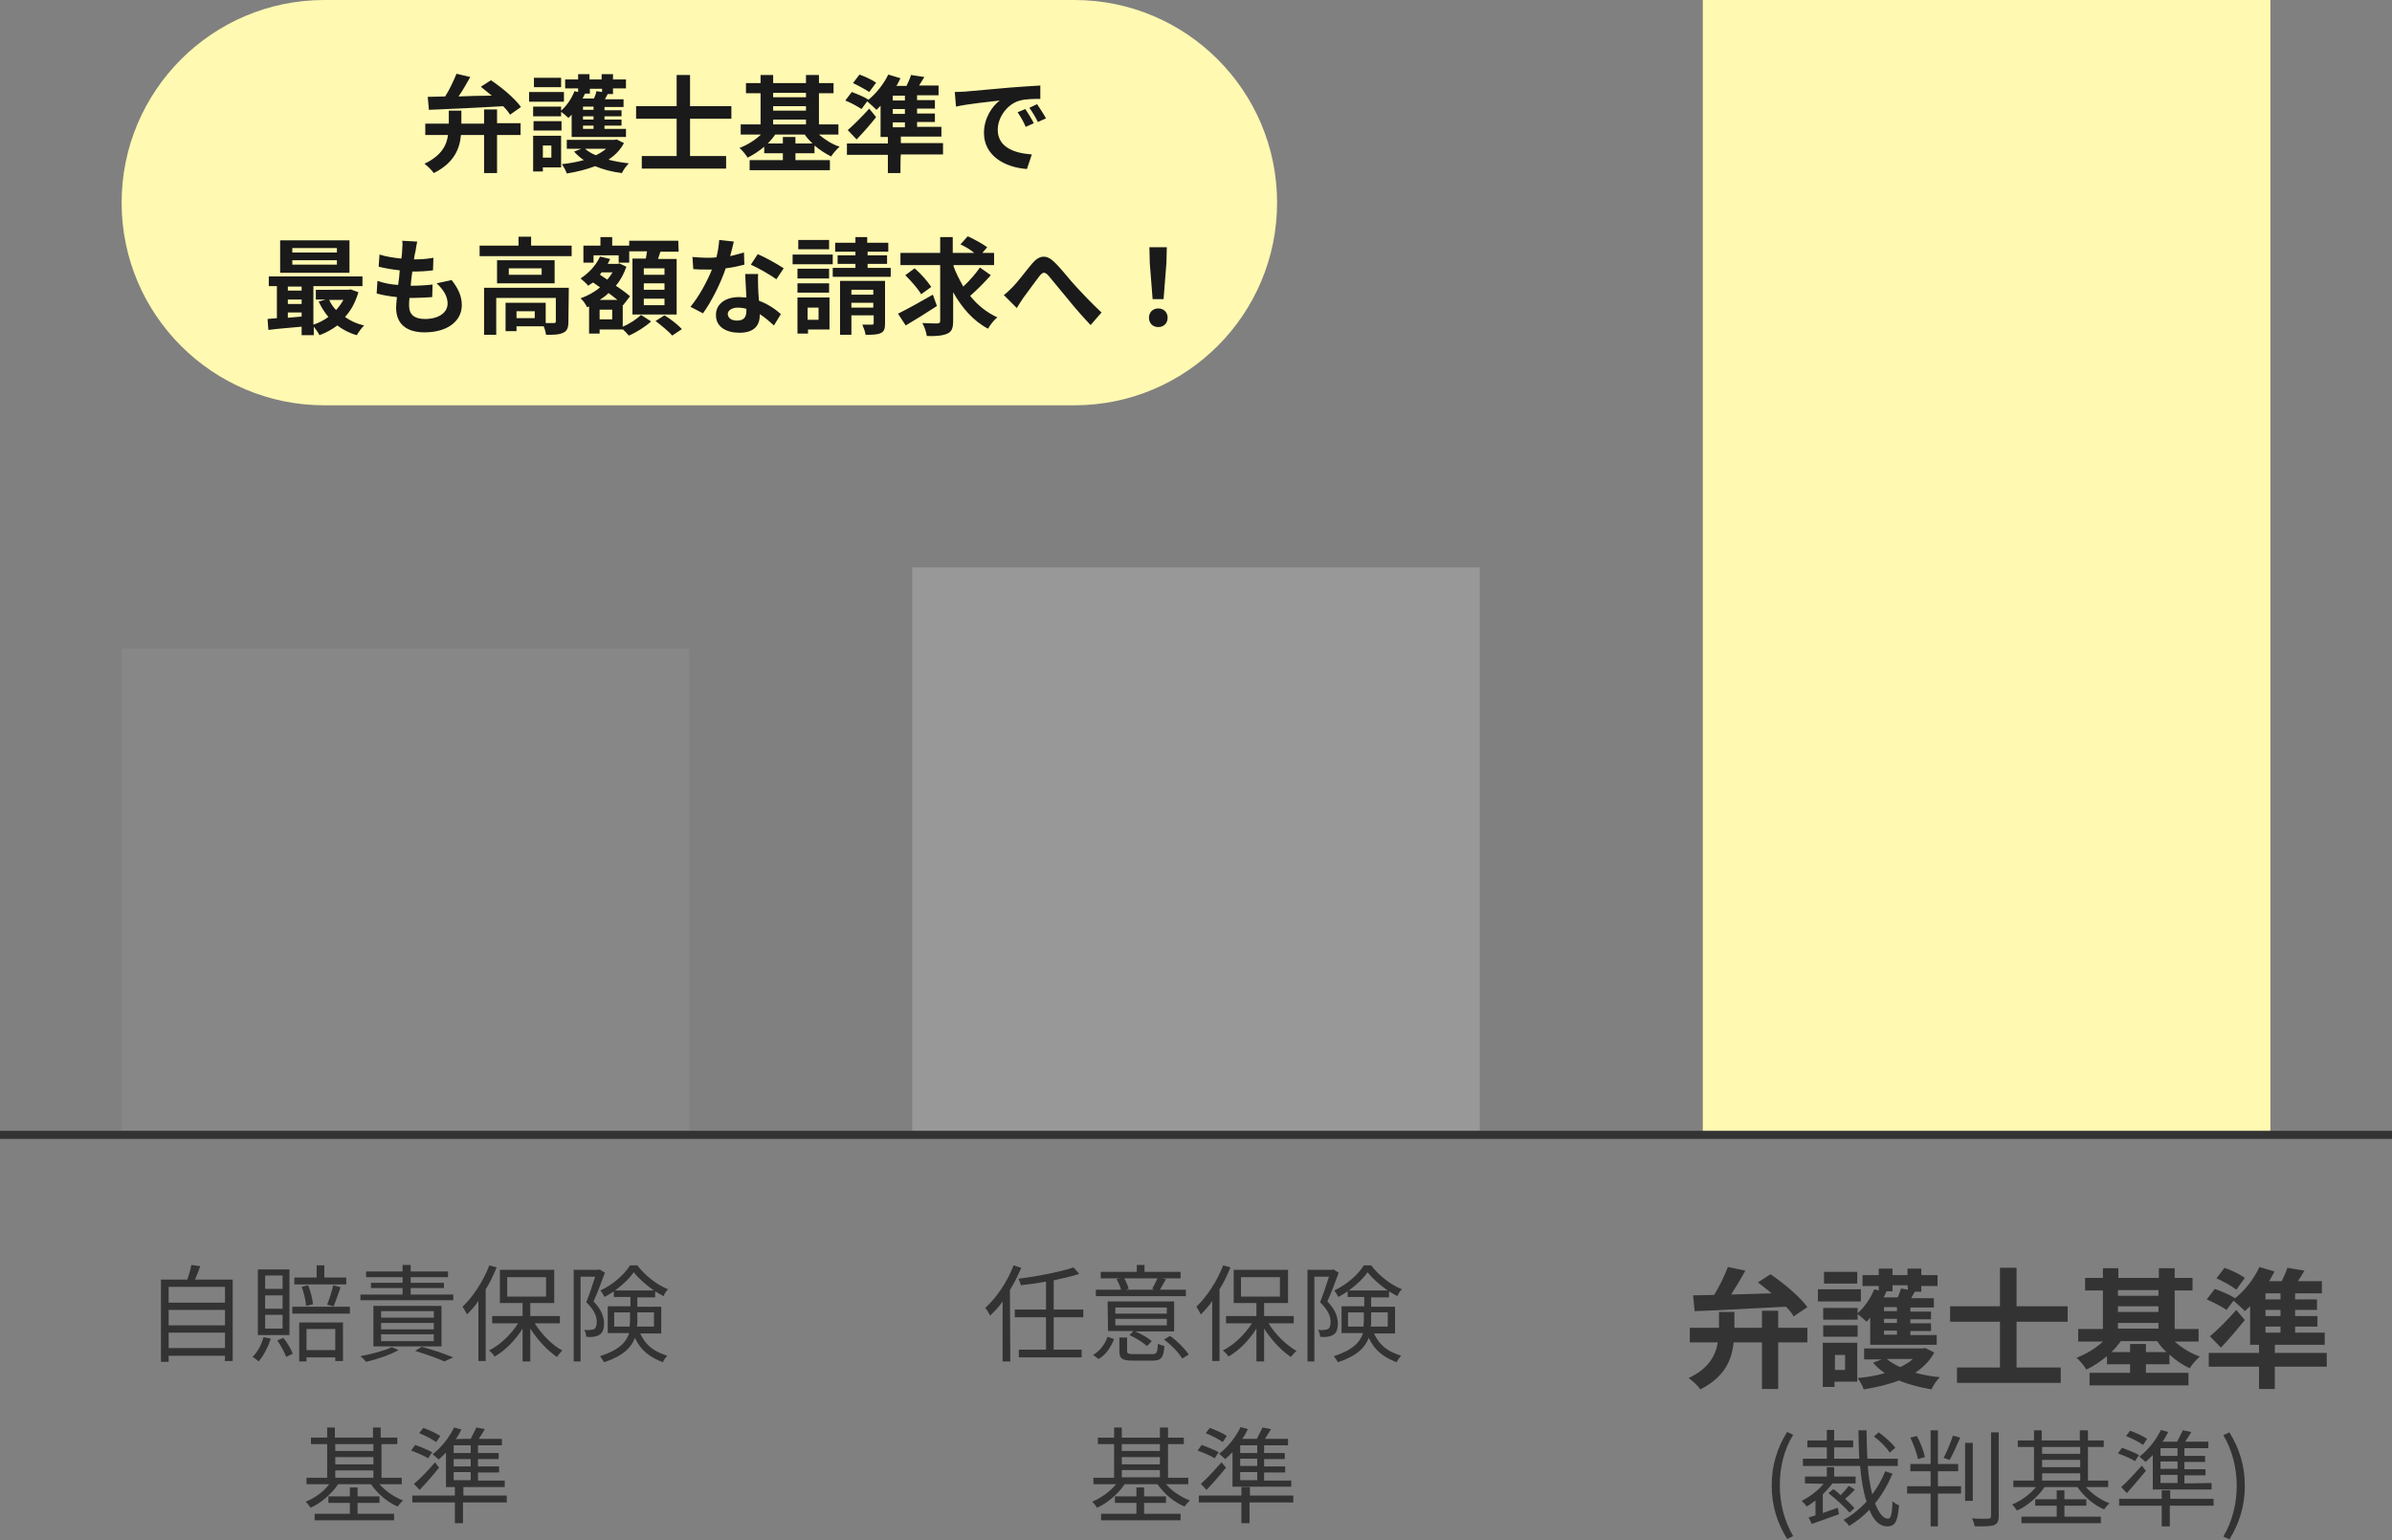
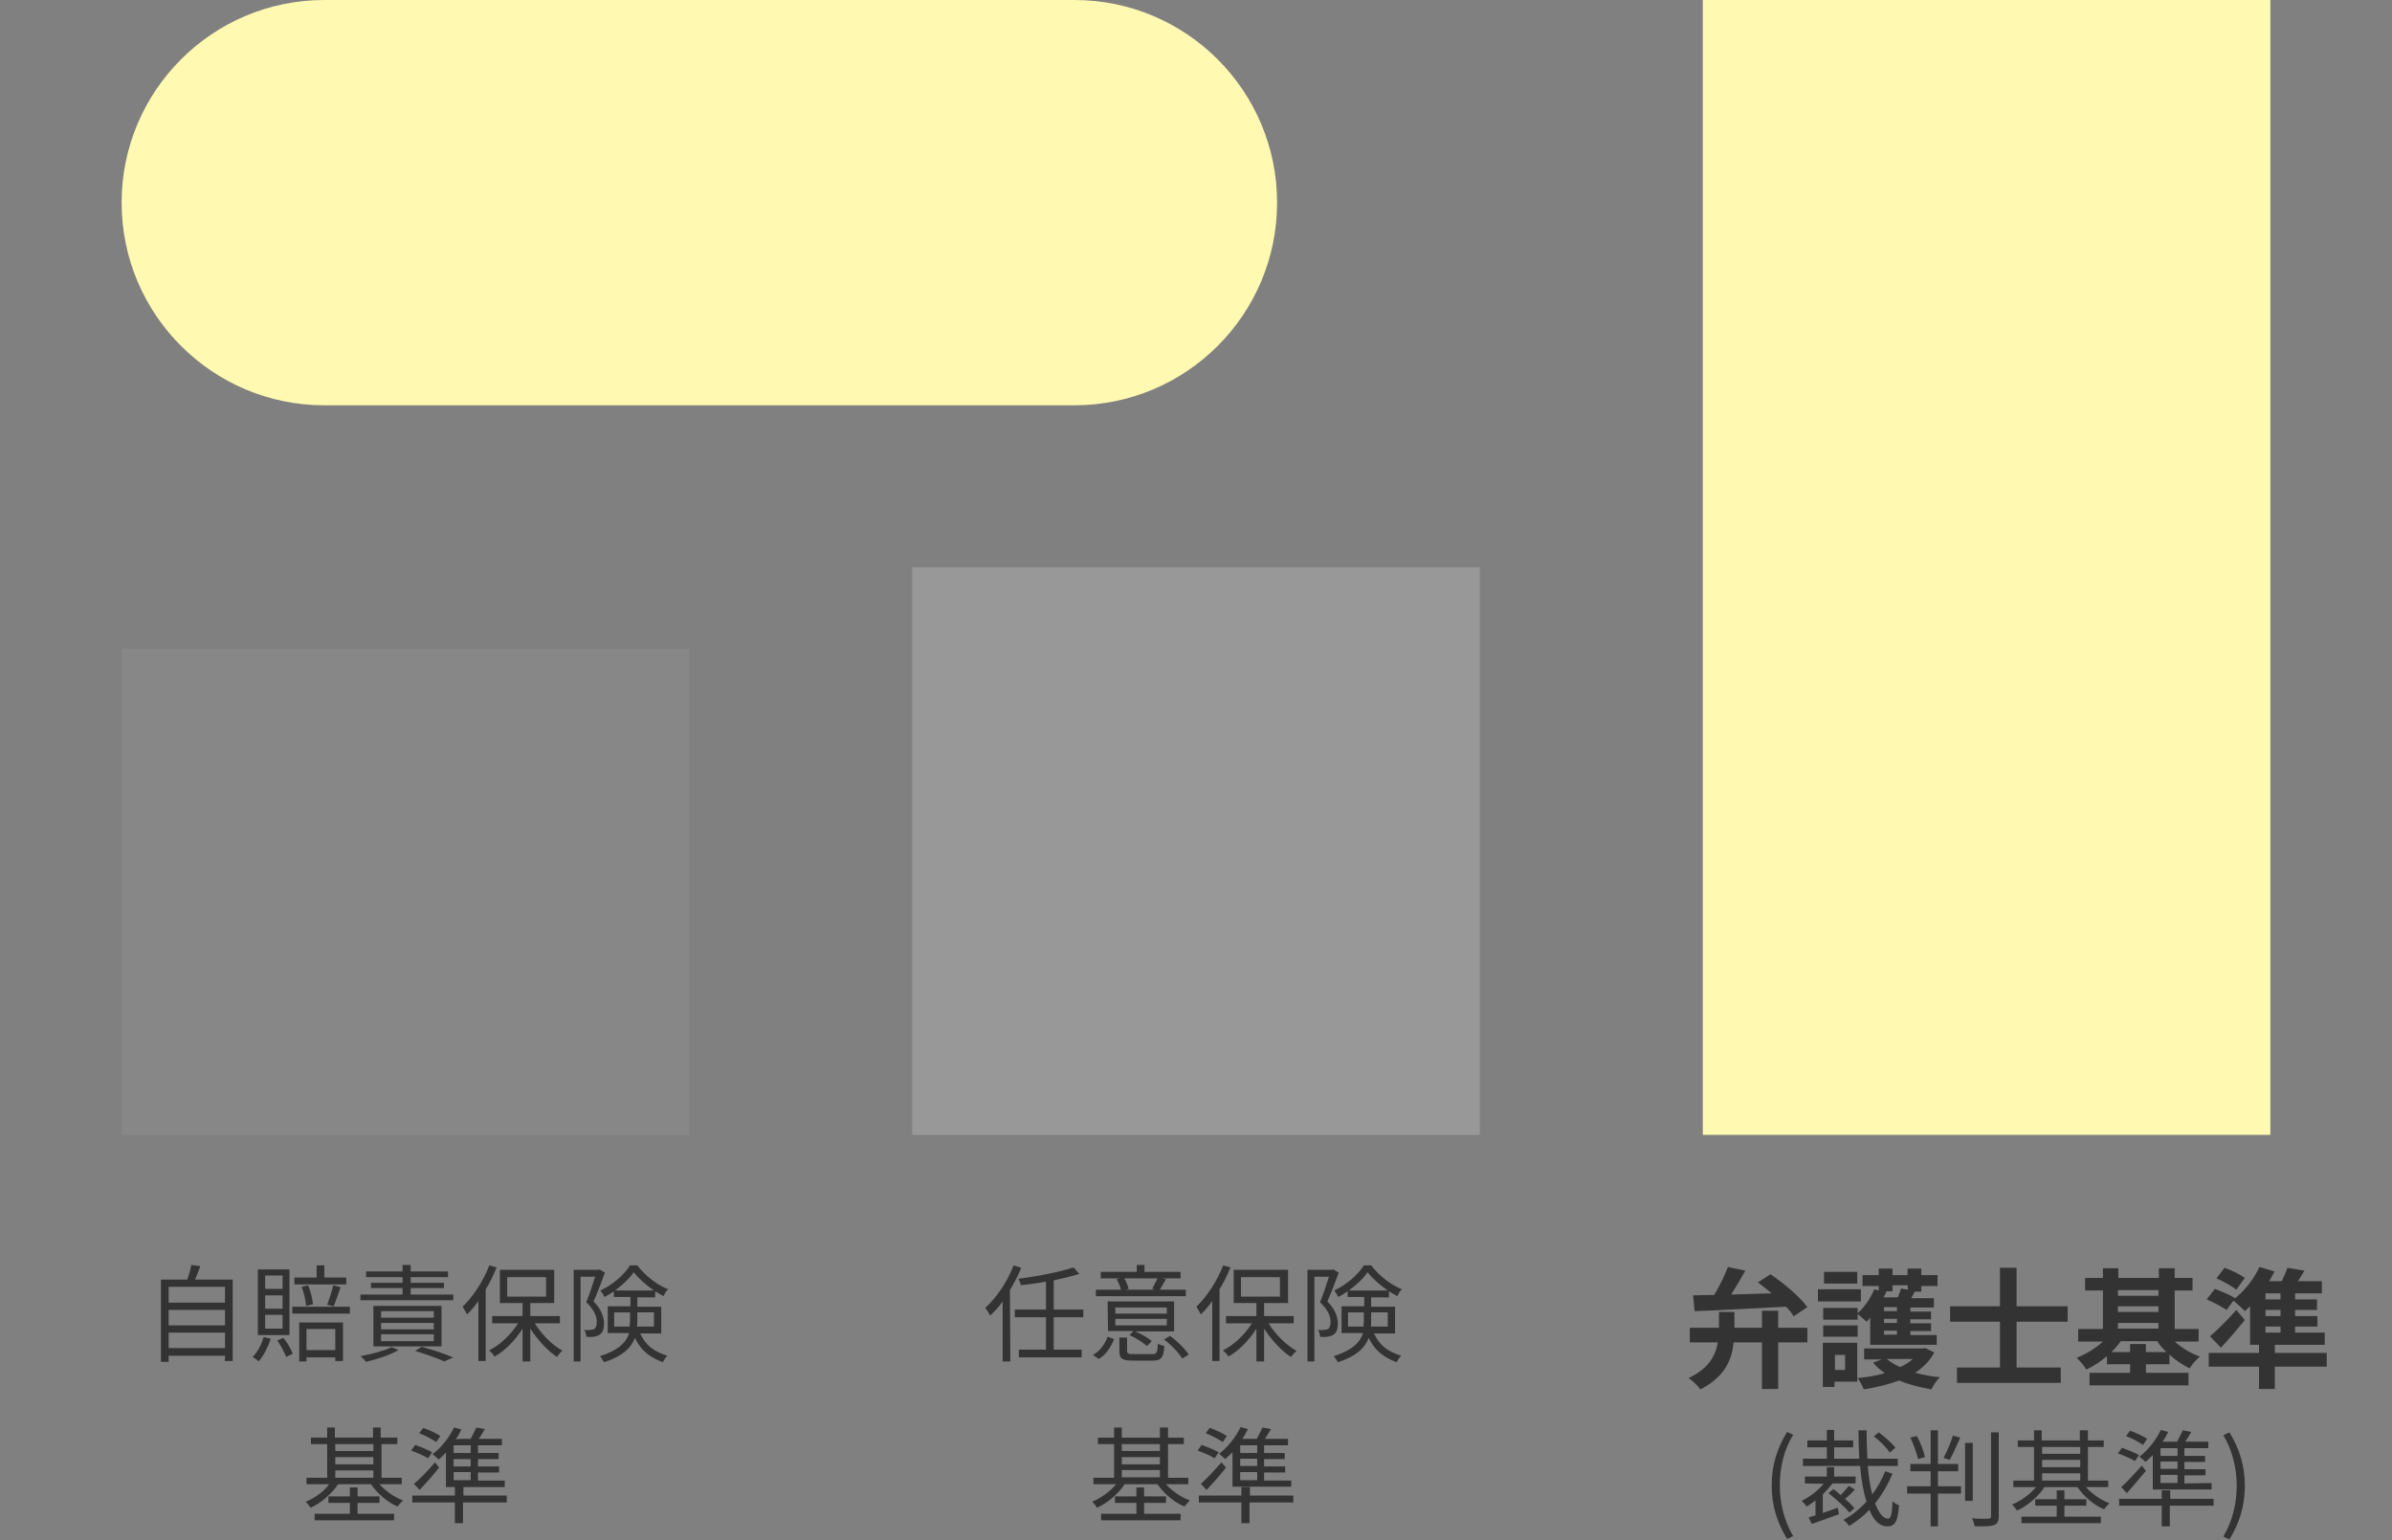
<svg xmlns="http://www.w3.org/2000/svg" version="1.1" id="レイヤー_1" x="0px" y="0px" viewBox="0 0 590 380" style="enable-background:new 0 0 590 380;" xml:space="preserve">
  <rect x="0" y="0" width="590" height="380" fill="#808080" stroke="none" />
  <style type="text/css">
	.st0{fill-rule:evenodd;clip-rule:evenodd;fill:#333333;}
	.st1{opacity:0.2;fill-rule:evenodd;clip-rule:evenodd;fill:#A8A8A8;enable-background:new    ;}
	.st2{opacity:0.6;fill-rule:evenodd;clip-rule:evenodd;fill:#A8A8A8;enable-background:new    ;}
	.st3{fill-rule:evenodd;clip-rule:evenodd;fill:#FFF9B1;}
	.st4{fill-rule:evenodd;clip-rule:evenodd;fill:#1A1A1A;}
</style>
  <path class="st0" d="M553.7,325.7c-1.9,2.3-3.8,4.6-5.9,6.8l-2.7-2.8c1.8-1.5,4.3-4,6.5-6.5L553.7,325.7L553.7,325.7z M573.9,333.8  v3.4h-12.8v5.5h-3.9v-5.5h-12.4v-3.4h12.4v-2H555v-9.5c-0.4,0.4-0.9,0.8-1.3,1.2c-0.6-0.7-2-1.9-2.8-2.6l-1.7,2.3  c-1.1-0.8-3.3-1.9-4.9-2.6l2-2.6c1.6,0.6,3.8,1.5,5,2.3l-0.1,0.1c2.5-2,4.8-4.9,6.1-7.8l3.7,1.1c-0.4,0.8-0.8,1.6-1.3,2.4h3.1  c0.5-1.1,1.1-2.3,1.4-3.3l4.2,0.7c-0.5,0.9-1.1,1.8-1.6,2.6h5.9v3h-6.6v1.5h5.4v2.6h-5.4v1.5h5.5v2.6h-5.5v1.5h7.3v3h-12.3v2  L573.9,333.8L573.9,333.8z M562.5,319.1h-3.7v1.5h3.7V319.1z M562.5,323.2h-3.7v1.5h3.7V323.2z M562.5,328.8v-1.5h-3.7v1.5H562.5z   M546.7,315.4l2-2.6c1.7,0.6,3.8,1.6,5,2.5l-2.1,2.9C550.5,317.3,548.3,316.1,546.7,315.4L546.7,315.4z M542.6,334.7  c-0.8,0.7-2,2-2.5,2.9c-1.7-0.8-3.5-2-5-3.4v2.4h-5.8v2.1h10.5v3.1h-24.4v-3.1h10v-2.1h-5.7v-2c-1.6,1.3-3.3,2.5-5.1,3.3  c-0.5-0.9-1.6-2.2-2.4-2.9c2.3-0.9,4.7-2.3,6.5-4h-6.1v-3.1h6.1v-9.5h-4.4v-3.1h4.4v-2.4h3.8v2.4h10v-2.4h3.9v2.4h4.4v3.1h-4.4v9.5  h5.9v3.1h-5.9C538.1,332.5,540.3,333.9,542.6,334.7L542.6,334.7z M532.4,318.3h-10v1.4h10V318.3z M532.4,322.3h-10v1.4h10V322.3z   M532.4,326.4h-10v1.4h10V326.4z M532.1,330.9h-9c-0.6,0.9-1.4,1.8-2.3,2.7h4.6v-2h3.9v2h5.1C533.5,332.8,532.7,331.9,532.1,330.9  L532.1,330.9z M497.4,337.4h10.9v3.8h-25.6v-3.8h10.6v-11.3H481v-3.8h12.3v-9.5h4.1v9.5h12.6v3.8h-12.6V337.4z M483.5,354.7  c-0.8,1.8-1.8,4.1-2.6,5.5l-1.5-0.5c0.8-1.5,1.8-3.9,2.3-5.5L483.5,354.7z M468.4,340.6c-2.6,1-5.6,1.7-8.7,2.2  c-0.3-0.9-1-2.1-1.5-2.8c2.3-0.2,4.6-0.6,6.7-1.2c-1.1-0.8-2.1-1.6-2.9-2.6l2.2-0.8h-4.4v-2.7h14.5l0.6-0.1l2.2,1.1  c-1.1,2.1-2.8,3.7-4.7,5c1.9,0.5,3.9,0.9,6.1,1.1c-0.8,0.7-1.7,2.1-2.1,3C473.5,342.3,470.8,341.6,468.4,340.6L468.4,340.6z   M465.4,335.3c0.9,0.8,2,1.4,3.3,2c1.2-0.6,2.3-1.2,3.1-2H465.4z M473.9,318.7h-1.6c-0.3,0.5-0.6,1.1-0.9,1.6h5.6v2.3h-5.8v1h5.1  v1.9h-5.1v1h5.1v1.9h-5.1v1h6.5v2.4h-16.4v-6.7c-0.3,0.4-0.6,0.7-0.9,1c-0.5-0.5-1.5-1.3-2.2-1.9v1.4h-8.5v-2.9h8.5v1.3  c1.7-1.5,3.2-3.7,4.1-5.9l1.1,0.3v-1.1h-4v-2.7h4v-1.6h3.4v1.6h3.7v-1.6h3.4v1.6h4v2.7h-4L473.9,318.7L473.9,318.7z M464.7,329.3  h3.2v-1h-3.2V329.3z M464.7,326.4h3.2v-1h-3.2V326.4z M464.7,323.5h3.2v-1h-3.2V323.5z M470.5,317.1h-3.7v1.5h-1.6l0.1,0  c-0.2,0.5-0.4,1-0.7,1.5h3.5c0.3-0.7,0.6-1.5,0.8-2.2l1.7,0.3L470.5,317.1L470.5,317.1z M448.4,318.1H459v3h-10.6V318.1z   M449.9,313.8h8.2v2.9h-8.2V313.8z M440.5,322.4c-8.1,0.4-16.6,0.9-22.5,1.1l-0.4-3.9c1.5,0,3.3-0.1,5.2-0.1  c1.3-2.1,2.6-4.8,3.4-6.9l4.3,0.9c-1.1,2-2.3,4-3.5,5.9c3.1-0.1,6.6-0.2,10-0.3c-1.1-0.9-2.2-1.8-3.4-2.7l3.1-2  c3.3,2.2,7.3,5.6,9.1,8.1l-3.4,2.3C442.1,324.1,441.4,323.3,440.5,322.4L440.5,322.4z M416.9,327.6h7.1v-3.9h3.8v3.9h6.8v-4.2h4v4.2  h7.2v3.6h-7.2v11.5h-4v-11.5h-7c-0.4,4.2-2.1,8.5-8.2,11.6c-0.6-0.9-2-2.2-2.9-2.8c5.1-2.4,6.7-5.7,7.2-8.8h-6.9V327.6z M442.3,354  c-2.3,3.7-3.3,8.1-3.3,12.5c0,4.4,1.1,8.8,3.3,12.5l-1.5,0.7c-2.4-3.9-3.8-8.1-3.8-13.2c0-5.1,1.4-9.3,3.8-13.2L442.3,354L442.3,354  z M445.2,366v-1.7h5.4V362h1.8v2.3h5.3v1.7H452c-0.7,0.9-1.5,1.8-2.4,2.7v4.6c1.2-0.4,2.5-0.9,3.7-1.3l0.3,1.6  c-2.2,0.8-4.4,1.6-6.7,2.4l-0.8-1.6c0.5-0.2,1.1-0.3,1.7-0.5v-3.7c-0.7,0.5-1.4,1.1-2.2,1.5c-0.2-0.4-0.9-1.1-1.2-1.4  c2-1,4-2.5,5.4-4.2L445.2,366L445.2,366z M456.2,373.2c-1.1-1.3-3.4-3.4-5.2-4.8l1.2-1c0.6,0.4,1.2,0.9,1.8,1.5  c0.7-0.7,1.5-1.6,2-2.3l1.5,0.9c-0.7,0.8-1.5,1.6-2.4,2.3c0.9,0.8,1.7,1.6,2.3,2.3L456.2,373.2z M458.2,329.8h-8.5v-2.8h8.5V329.8z   M449.6,342.2v-10.9h8.5v9.6h-5.6v1.3H449.6z M455.1,338v-3.7h-2.5v3.7H455.1z M463.4,353.4c1.5,1.1,3.3,2.7,4.1,3.8l-1.4,1.2  c-0.7-1.2-2.4-2.9-3.9-4L463.4,353.4z M458.8,361.7h-14.1v-1.8h5.9v-2.8h-4.8v-1.7h4.8v-2.6h1.8v2.6h4.7v1.7h-4.7v2.8h6.2  c-0.1-2.2-0.2-4.6-0.2-7h2c0,2.5,0.1,4.8,0.2,7h7.5v1.8h-7.4c0.2,2.7,0.6,5,1.1,7c1.3-1.7,2.4-3.7,3.2-5.7l1.8,0.6  c-1.1,2.6-2.5,5.1-4.3,7.3c0.9,2.4,2,3.8,3.2,3.8c0.7,0,1-1.2,1.1-4.3c0.4,0.4,1.1,0.8,1.6,1c-0.3,4-1,5.2-2.9,5.2  c-1.9,0-3.4-1.5-4.4-4.1c-1.5,1.6-3.2,2.9-5,4c-0.3-0.5-0.9-1.1-1.4-1.5c2.1-1.1,4-2.7,5.7-4.5C459.6,368.1,459.1,365.1,458.8,361.7  L458.8,361.7z M472.8,354.3c0.9,1.6,1.7,3.8,2,5.2l-1.7,0.5c-0.3-1.4-1.1-3.6-1.9-5.3L472.8,354.3z M476.2,363h-5v-1.8h5v-8.3h1.8  v8.3h5v1.8h-5v3.7h5.7v1.8h-5.7v8.1h-1.8v-8.1h-5.8v-1.8h5.8V363z M486.6,370.3h-1.9V356h1.9V370.3z M490.4,374.7  c0.5,0,0.7-0.2,0.7-0.6v-20.7h1.9v20.7c0,1.3-0.4,1.9-1.2,2.2c-0.9,0.3-2.3,0.3-4.7,0.3c-0.1-0.5-0.4-1.4-0.7-2  C488.3,374.8,489.9,374.7,490.4,374.7z M496.6,366.9v-1.6h5.1V357h-4v-1.6h4v-2.5h1.9v2.5h9.4v-2.5h2v2.5h3.9v1.6h-3.9v8.3h5v1.6  h-5.5c1.5,1.7,3.7,3.2,5.8,4c-0.4,0.4-1,1-1.3,1.5c-2.5-1-5-3.2-6.6-5.5h-8.1c-1.6,2.4-4.3,4.7-6.8,5.8c-0.3-0.5-0.8-1.1-1.2-1.5  c2.2-0.9,4.4-2.5,5.9-4.3H496.6z M503.7,365.3h9.4v-1.8h-9.4L503.7,365.3L503.7,365.3z M503.7,362h9.4v-1.8h-9.4L503.7,362  L503.7,362z M503.7,358.7h9.4V357h-9.4L503.7,358.7L503.7,358.7z M507.3,371.5H502v-1.6h5.3v-2.2h1.9v2.2h5.4v1.6h-5.4v2.7h9v1.6  h-19.6v-1.6h8.7L507.3,371.5L507.3,371.5z M527.6,359l-1,1.5c-0.9-0.6-2.8-1.4-4.2-1.9l1-1.4C524.8,357.7,526.7,358.5,527.6,359z   M524.6,368.4l-1.4-1.5c1.4-1.2,3.4-3.4,5.1-5.3l1,1.3C527.8,364.7,526.2,366.6,524.6,368.4z M524.4,354.3l1-1.3  c1.4,0.5,3.2,1.3,4.2,2l-1,1.5C527.6,355.8,525.9,354.9,524.4,354.3L524.4,354.3z M545.5,365.9v1.6h-14.5V359  c-0.6,0.6-1.2,1.2-1.8,1.7c-0.5-0.5-1-0.9-1.5-1.3c2.1-1.6,4.1-4.1,5.3-6.6l1.8,0.5c-0.4,0.8-0.8,1.6-1.4,2.4h3.6  c0.5-0.9,1-2,1.4-2.8l2.1,0.4c-0.5,0.8-1,1.7-1.5,2.4h5.7v1.6h-5.9v1.9h5.1v1.5h-5.1v1.8h5.2v1.5h-5.2v2L545.5,365.9L545.5,365.9z   M537.1,357.3h-4.2v1.9h4.2V357.3z M537.1,360.6h-4.2v1.8h4.2V360.6z M537.1,363.9h-4.2v2h4.2V363.9z M533.3,367.7h2v2.1H546v1.7  h-10.8v5.1h-2v-5.1h-10.5v-1.7h10.5V367.7z M549.9,353.4c2.4,3.9,3.8,8.1,3.8,13.2c0,5.1-1.4,9.3-3.8,13.2l-1.5-0.7  c2.2-3.7,3.3-8.1,3.3-12.5c0-4.4-1.1-8.8-3.3-12.5L549.9,353.4L549.9,353.4z M344.7,319.8c-0.7-0.4-1.5-0.8-2.1-1.2v1.5h-4.4v2.3  h5.9v6.6h-5.2c1.5,3.2,3.6,4.5,6.7,5.5c-0.4,0.4-0.9,1.1-1.1,1.6c-3.1-1.2-5.3-2.7-6.9-6c-0.9,2.4-3,4.5-7.6,6  c-0.2-0.4-0.7-1.1-1-1.5c4.7-1.5,6.5-3.5,7.2-5.7h-5.3v-6.6h5.6V320h-4.1v-1.4c-0.7,0.5-1.5,1-2.3,1.4c-0.3-0.6-0.6-1.1-1-1.6  c3-1.4,5.9-3.9,7.3-6.2h1.8c1.9,2.5,4.8,4.8,7.6,5.9C345.3,318.5,344.9,319.2,344.7,319.8L344.7,319.8z M342.3,327.3v-3.5h-4.1v2.3  c0,0.4,0,0.8-0.1,1.2L342.3,327.3L342.3,327.3z M332.5,323.8v3.5h3.8c0-0.4,0.1-0.9,0.1-1.3v-2.2L332.5,323.8L332.5,323.8z   M337.3,313.9c-1,1.5-2.7,3.1-4.6,4.5h9.6C340.4,317.1,338.5,315.4,337.3,313.9z M330,326.4c0,1.4-0.3,2.4-1.1,2.9  c-0.4,0.3-0.9,0.4-1.4,0.5c-0.6,0.1-1.3,0.1-1.9,0c0-0.5-0.2-1.2-0.5-1.7c0.6,0.1,1.2,0.1,1.6,0c0.3,0,0.7-0.1,0.9-0.2  c0.4-0.3,0.6-1,0.6-1.7c0-1.4-0.6-3-2.6-4.9c0.8-2,1.6-4.4,2.2-6.3h-3.6v20.9h-1.7v-22.6h6.1l0.3-0.1l1.3,0.8  c-0.8,2.2-1.8,4.9-2.8,7.1C329.4,323.1,329.9,324.9,330,326.4L330,326.4z M319.8,333.3c-0.4,0.3-1,1-1.4,1.5c-2.3-1.5-4.8-4.2-6.6-7  v8.1h-1.9v-8.1c-1.8,2.9-4.4,5.5-6.9,6.9c-0.3-0.5-0.9-1.2-1.4-1.5c2.7-1.3,5.4-3.9,7.2-6.7h-6.4v-1.8h7.5v-3.2h-5.6v-8.2h13.4v8.2  h-5.9v3.2h7.3v1.8h-6.2C314.6,329.3,317.3,331.9,319.8,333.3z M315.7,319.9v-4.8h-9.6v4.8H315.7z M300.8,335.8h-1.8V321  c-0.8,1.2-1.8,2.3-2.8,3.3c-0.2-0.4-0.8-1.4-1.1-1.9c2.6-2.5,5.1-6.3,6.6-10.2l1.8,0.5c-0.8,1.9-1.6,3.7-2.7,5.4L300.8,335.8  L300.8,335.8z M285.5,366.2h-8.1c-1.6,2.4-4.3,4.7-6.8,5.8c-0.3-0.5-0.8-1.1-1.2-1.5c2.2-0.9,4.4-2.5,5.9-4.3h-5.6v-1.6h5.1v-8.3h-4  v-1.6h4v-2.5h1.9v2.5h9.4v-2.5h2v2.5h3.9v1.6h-3.9v8.3h5v1.6h-5.5c1.5,1.7,3.7,3.2,5.9,4c-0.4,0.4-1,1-1.3,1.5  C289.6,370.7,287.1,368.5,285.5,366.2L285.5,366.2z M286.1,356.3h-9.4v1.7h9.4V356.3z M286.1,359.5h-9.4v1.8h9.4V359.5z   M286.1,362.7h-9.4v1.8h9.4V362.7z M287.1,330.5l1.5-0.9c1.8,1.3,3.7,3.2,4.6,4.6l-1.6,1C290.8,333.8,288.9,331.8,287.1,330.5z   M270.3,318.2h6.2c-0.2-0.8-0.6-1.8-1.1-2.6l0.9-0.2h-4.8v-1.6h8.9v-1.7h1.9v1.7h8.9v1.6h-4.6l1,0.2c-0.5,0.9-1,1.7-1.5,2.6h6.4v1.6  h-22.2V318.2z M277.6,318.2h7.2l-0.6-0.2c0.4-0.7,0.9-1.8,1.3-2.6h-8.2c0.5,0.8,0.9,1.9,1.1,2.6L277.6,318.2z M269.6,334.3  c1.8-1,3-2.8,3.6-4.5l1.6,0.6c-0.8,1.9-1.9,3.8-3.8,4.9L269.6,334.3L269.6,334.3z M279.6,334.1h4.6c1.1,0,1.3-0.3,1.4-2.6  c0.4,0.3,1.2,0.5,1.6,0.6c-0.2,2.9-0.8,3.6-2.9,3.6h-4.9c-2.6,0-3.3-0.5-3.3-2.3V330h1.9v3.3C278,333.9,278.2,334.1,279.6,334.1z   M273.2,321.1h16.4v7.4H280c1.5,0.6,3.2,1.6,4.1,2.4l-1.2,1.2c-0.9-0.8-2.7-2-4.3-2.7l1-1h-6.3L273.2,321.1L273.2,321.1z M275.1,327  h12.7v-1.6h-12.7V327z M275.1,324.1h12.7v-1.5h-12.7V324.1z M259.9,333h6.9v1.9h-15.5V333h6.7v-8h-7.7v-1.9h7.7v-6.9  c-2.1,0.4-4.2,0.7-6.2,0.9c-0.1-0.5-0.4-1.2-0.6-1.6c4.8-0.6,10.4-1.7,13.6-2.8l1.4,1.6c-1.8,0.6-4,1.1-6.3,1.6v7.2h7.3v1.9h-7.3  V333z M249.2,335.9h-1.9v-14.8c-0.9,1.3-1.9,2.4-3.1,3.5c-0.2-0.5-0.8-1.5-1.2-1.9c2.8-2.5,5.5-6.5,7-10.5l1.9,0.6  c-0.8,1.9-1.7,3.7-2.8,5.5L249.2,335.9L249.2,335.9z M280.3,370.8H275v-1.6h5.3V367h1.9v2.2h5.4v1.6h-5.4v2.7h9v1.6h-19.6v-1.6h8.7  L280.3,370.8L280.3,370.8z M300.6,358.3l-1,1.5c-0.9-0.6-2.8-1.4-4.2-1.9l1-1.4C297.8,357,299.7,357.8,300.6,358.3z M302.4,362.1  c-1.5,1.9-3.1,3.7-4.8,5.5l-1.4-1.5c1.4-1.2,3.4-3.4,5.1-5.3L302.4,362.1L302.4,362.1z M297.4,353.6l1-1.3c1.4,0.5,3.2,1.3,4.2,2  l-1,1.5C300.6,355.1,298.9,354.2,297.4,353.6L297.4,353.6z M318.5,365.2v1.6h-14.5v-8.5c-0.6,0.6-1.2,1.2-1.8,1.7  c-0.5-0.5-1-0.9-1.5-1.3c2.1-1.6,4.1-4.1,5.3-6.6l1.8,0.5c-0.4,0.8-0.8,1.6-1.4,2.4h3.6c0.5-0.9,1-2,1.4-2.8l2.1,0.4  c-0.5,0.8-1,1.7-1.5,2.4h5.7v1.6h-5.9v1.9h5.1v1.5h-5.1v1.8h5.2v1.5h-5.2v2H318.5L318.5,365.2z M310.1,356.6h-4.2v1.9h4.2V356.6z   M310.1,359.9h-4.2v1.8h4.2V359.9z M310.1,363.2h-4.2v2h4.2V363.2z M306.3,366.9h2v2.1H319v1.7h-10.8v5.1h-2v-5.1h-10.5v-1.7h10.5  V366.9z M163.7,319.8c-0.7-0.4-1.5-0.8-2.1-1.2v1.5h-4.4v2.3h5.9v6.6h-5.2c1.5,3.2,3.6,4.5,6.7,5.5c-0.4,0.4-0.9,1.1-1.1,1.6  c-3.1-1.2-5.3-2.7-6.9-6c-0.9,2.4-3,4.5-7.6,6c-0.2-0.4-0.7-1.1-1-1.5c4.7-1.5,6.5-3.5,7.2-5.7h-5.3v-6.6h5.6V320h-4.1v-1.4  c-0.7,0.5-1.5,1-2.3,1.4c-0.3-0.6-0.6-1.1-1-1.6c3-1.4,5.9-3.9,7.3-6.2h1.8c1.9,2.5,4.8,4.8,7.6,5.9  C164.3,318.5,163.9,319.2,163.7,319.8L163.7,319.8z M161.3,327.3v-3.5h-4.1v2.3c0,0.4,0,0.8-0.1,1.2L161.3,327.3L161.3,327.3z   M151.5,323.8v3.5h3.8c0-0.4,0.1-0.9,0.1-1.3v-2.2L151.5,323.8L151.5,323.8z M156.3,313.9c-1,1.5-2.7,3.1-4.6,4.5h9.6  C159.4,317.1,157.5,315.4,156.3,313.9L156.3,313.9z M149,326.4c0,1.4-0.3,2.4-1.1,2.9c-0.4,0.3-0.9,0.4-1.4,0.5  c-0.6,0.1-1.3,0.1-1.9,0c0-0.5-0.2-1.2-0.5-1.7c0.6,0.1,1.2,0.1,1.6,0c0.3,0,0.7-0.1,0.9-0.2c0.4-0.3,0.6-1,0.6-1.7  c0-1.4-0.6-3-2.6-4.9c0.8-2,1.6-4.4,2.2-6.3h-3.6v20.9h-1.7v-22.6h6.1l0.3-0.1l1.3,0.8c-0.8,2.2-1.8,4.9-2.8,7.1  C148.4,323.1,148.9,324.9,149,326.4L149,326.4z M137.4,334.8c-2.3-1.5-4.8-4.2-6.6-7v8.1h-1.9v-8.1c-1.8,2.9-4.4,5.5-6.9,6.9  c-0.3-0.5-0.9-1.2-1.4-1.5c2.7-1.3,5.4-3.9,7.2-6.7h-6.4v-1.8h7.5v-3.2h-5.6v-8.2h13.4v8.2h-5.9v3.2h7.3v1.8h-6.2  c1.7,2.7,4.3,5.4,6.8,6.7C138.3,333.6,137.7,334.3,137.4,334.8L137.4,334.8z M134.7,319.9v-4.8h-9.6v4.8H134.7z M119.8,335.8h-1.8  V321c-0.8,1.2-1.8,2.3-2.8,3.3c-0.2-0.4-0.8-1.4-1.1-1.9c2.6-2.5,5.1-6.3,6.6-10.2l1.8,0.5c-0.8,1.9-1.6,3.7-2.7,5.4V335.8  L119.8,335.8z M116.1,355c0.5-0.9,1-2,1.4-2.8l2.1,0.4c-0.5,0.8-1,1.7-1.5,2.4h5.7v1.6h-5.9v1.9h5.1v1.5h-5.1v1.8h5.2v1.5h-5.2v2  h6.6v1.6h-14.5v-8.5c-0.6,0.6-1.2,1.2-1.8,1.7c-0.5-0.5-1-0.9-1.5-1.3c2.1-1.6,4.1-4.1,5.3-6.6l1.8,0.5c-0.4,0.8-0.8,1.6-1.4,2.4  C112.5,355,116.1,355,116.1,355z M111.9,365.2h4.2v-2h-4.2V365.2z M111.9,361.8h4.2v-1.8h-4.2V361.8z M111.9,356.6v1.9h4.2v-1.9  H111.9z M102.4,333.3l1.6-1c2.7,0.7,5.3,1.6,7.8,2.6l-2.2,1C108.1,335.2,105.3,334.2,102.4,333.3z M88.9,319.4h10.4v-1.6h-7.8v-1.3  h7.8v-1.4h-9v-1.4h9v-1.6h2v1.6h9.2v1.4h-9.2v1.4h8.2v1.3h-8.2v1.6h10.5v1.4H88.9L88.9,319.4L88.9,319.4z M98.3,333.1  c-2.1,1.2-5.4,2.3-8,2.9c-0.3-0.4-1-1.1-1.4-1.4c2.7-0.5,5.8-1.3,7.7-2.2C96.5,332.3,98.3,333.1,98.3,333.1z M72.1,322.4h14.2v1.7  H72.1V322.4z M82.3,322.3l-1.6-0.4c0.5-1.3,1.2-3.4,1.5-4.8l1.8,0.5C83.5,319.1,82.8,321.1,82.3,322.3z M75.5,322.2  c-0.1-1.2-0.5-3.2-1.1-4.7l1.6-0.4c0.6,1.5,1.1,3.4,1.2,4.7L75.5,322.2L75.5,322.2z M72.6,315.2h5.5v-3h1.9v3h5.4v1.7H72.6V315.2z   M63.6,313.2h7.8v16.2h-7.8C63.6,329.4,63.6,313.2,63.6,313.2z M65.4,327.8h4.3v-3.4h-4.3V327.8z M65.4,322.9h4.3v-3.3h-4.3V322.9z   M65.4,318h4.3v-3.3h-4.3V318z M66.8,330.3c-0.7,2.1-1.8,4.2-3,5.6c-0.3-0.3-1.1-0.9-1.5-1.1c1.2-1.2,2.2-3,2.7-4.9L66.8,330.3  L66.8,330.3z M55.5,334.5H41.6v1.5h-1.9v-20.3h6.5c0.4-1.1,0.8-2.5,1-3.6l2.2,0.3c-0.4,1.1-0.8,2.2-1.3,3.3h9.3v20.1h-2  C55.5,335.8,55.5,334.5,55.5,334.5z M55.5,317.5H41.6v3.9h13.9C55.5,321.4,55.5,317.5,55.5,317.5z M55.5,323.2H41.6v3.8h13.9  C55.5,327,55.5,323.2,55.5,323.2z M55.5,328.8H41.6v3.8h13.9C55.5,332.7,55.5,328.8,55.5,328.8z M72.2,334l-1.6,0.8  c-0.4-1.1-1.4-2.9-2.2-4.1l1.5-0.6C70.8,331.2,71.8,332.8,72.2,334z M84.6,335.8h-1.9v-0.9h-7.1v1h-1.8v-9.6h10.8V335.8z   M82.7,327.9h-7.1v5.2h7.1V327.9z M81.2,366.2h-5.6v-1.6h5.1v-8.3h-4v-1.6h4v-2.5h1.9v2.5h9.4v-2.5h1.9v2.5H98v1.6h-3.9v8.3h5v1.6  h-5.5c1.5,1.7,3.7,3.2,5.8,4c-0.4,0.4-1,1-1.3,1.5c-2.5-1-5-3.2-6.6-5.5h-8.1c-1.6,2.4-4.3,4.7-6.8,5.8c-0.3-0.5-0.8-1.1-1.2-1.5  C77.5,369.7,79.8,368.1,81.2,366.2z M82.7,364.6h9.4v-1.8h-9.4V364.6z M82.7,361.3h9.4v-1.8h-9.4V361.3z M82.7,358h9.4v-1.7h-9.4  V358z M86.3,370.8H81v-1.6h5.3V367h1.9v2.2h5.4v1.6h-5.4v2.7h9v1.6H77.6v-1.6h8.7C86.3,373.5,86.3,370.8,86.3,370.8z M92.1,322.2  h16.8v10H92.1V322.2z M94,330.9h13v-1.7H94V330.9z M94,328h13v-1.6H94V328z M94,325.1h13v-1.6H94V325.1z M103.4,353.6l1-1.3  c1.4,0.5,3.2,1.3,4.2,2l-1,1.5C106.6,355.1,104.9,354.2,103.4,353.6L103.4,353.6z M106.6,358.3l-1,1.5c-0.9-0.6-2.8-1.4-4.2-1.9  l1-1.4C103.8,357,105.7,357.8,106.6,358.3z M107.3,360.8l1,1.3c-1.5,1.9-3.1,3.7-4.8,5.5l-1.4-1.5  C103.6,364.9,105.6,362.8,107.3,360.8z M112.3,366.9h2v2.1H125v1.7h-10.8v5.1h-2v-5.1h-10.5v-1.7h10.5V366.9z" />
  <path class="st1" d="M30,160h140v120H30V160z" />
  <path class="st2" d="M225,140h140v140H225V140z" />
  <path class="st3" d="M420,0h140v280H420V0z" />
-   <path class="st0" d="M0,279h590v2H0V279z" />
  <path class="st3" d="M80,0h185c27.6,0,50,22.4,50,50s-22.4,50-50,50H80c-27.6,0-50-22.4-50-50S52.4,0,80,0z" />
-   <path class="st4" d="M287,73.8h-2.7l-0.7-8.9l-0.1-3.9h4.3l-0.1,3.9L287,73.8z M285.7,76.1c1.3,0,2.3,0.9,2.3,2.3  c0,1.4-1,2.3-2.3,2.3c-1.3,0-2.3-0.9-2.3-2.3C283.4,77,284.4,76.1,285.7,76.1z M263.4,73.8c-1.6-1.9-3.6-4.4-4.8-5.8  c-0.9-1-1.4-0.9-2.2,0.1c-1,1.3-2.9,3.9-4,5.4c-0.6,0.9-1.2,1.8-1.6,2.5l-3.2-3.2c0.8-0.6,1.4-1.2,2.2-2c1.2-1.2,3.2-3.9,4.8-5.8  c1.8-2.1,3.5-2.2,5.4-0.4c1.8,1.7,3.8,4.4,5.4,6.1c1.7,1.8,3.9,4.2,6.3,6.4l-2.7,3.1C267.2,78.3,265,75.8,263.4,73.8z M253.9,26.6  l1.9-0.9c0.6,0.9,1.6,2.4,2.2,3.5l-2,0.9C255.4,28.9,254.7,27.7,253.9,26.6L253.9,26.6z M252.9,26.9c0.6,0.9,1.6,2.5,2.1,3.5l-2,0.9  c-0.6-1.4-1.2-2.4-2-3.6C251,27.7,252.9,26.9,252.9,26.9z M246.1,32c0,4.3,4,5.8,8.4,6.1l-1.2,3.6c-5.5-0.4-10.6-3.3-10.6-8.9  c0-3.7,2.1-6.7,3.9-8c-2.4,0.3-7.7,0.8-10.8,1.5l-0.3-3.6c1,0,2.1-0.1,2.5-0.1c2.2-0.2,6.5-0.6,11.2-1c2.7-0.2,5.5-0.4,7.4-0.5  l0,3.3c-1.4,0-3.6,0-5,0.4C248.5,25.6,246.1,28.9,246.1,32z M236.9,60.3l1.8-2c1.6,0.7,3.7,1.9,4.8,2.7l-1.2,1.4h2.9v3h-10v0.3  c0.6,1.7,1.5,3.4,2.4,5c1.5-1.4,3.1-3.2,4.1-4.7l2.7,1.9c-1.6,1.8-3.5,3.7-5.1,5.1c1.8,2.3,4.1,4.1,6.7,5.3  c-0.8,0.6-1.8,1.9-2.3,2.8c-3.6-1.9-6.4-5.1-8.6-9v7c0,1.8-0.3,2.7-1.4,3.2c-1.1,0.5-2.8,0.7-5.1,0.6c-0.1-0.9-0.6-2.3-1.1-3.2  c1.6,0.1,3.2,0.1,3.7,0.1c0.5,0,0.7-0.2,0.7-0.6V65.4h-9.8v-3h9.8v-3.9h3.1v3.9h5.3C239.4,61.6,238,60.8,236.9,60.3L236.9,60.3z   M216.1,28.9c-1.5,1.9-3.1,3.7-4.8,5.5l-2.2-2.3c1.4-1.2,3.5-3.3,5.3-5.3C214.4,26.8,216.1,28.9,216.1,28.9z M222.1,42.7H219v-4.5  h-10.1v-2.8H219v-1.6h-1.8v-7.7c-0.3,0.3-0.7,0.7-1,1c-0.5-0.5-1.6-1.5-2.3-2.1l-1.4,1.9c-0.9-0.6-2.7-1.6-4-2.1l1.6-2.1  c1.3,0.5,3.1,1.2,4.1,1.9l-0.1,0.1c2-1.6,3.9-4,5-6.3l3,0.9c-0.3,0.6-0.6,1.3-1,1.9h2.5c0.4-0.9,0.9-1.9,1.1-2.7L228,19  c-0.4,0.7-0.9,1.4-1.3,2.1h4.8v2.4h-5.3v1.2h4.4v2.1h-4.4v1.2h4.4v2.1h-4.4v1.2h6v2.4h-10v1.6h10.4v2.8h-10.4  C222.1,38.3,222.1,42.7,222.1,42.7z M223.2,23.6h-3v1.2h3V23.6z M223.2,26.9h-3v1.2h3V26.9z M223.2,31.4v-1.2h-3v1.2H223.2z   M210.4,20.5l1.6-2.1c1.4,0.5,3.1,1.3,4.1,2l-1.7,2.3C213.5,22.1,211.7,21.1,210.4,20.5z M205,38.6c-1.4-0.7-2.8-1.6-4.1-2.7v1.9  h-4.7v1.7h8.5V42h-19.8v-2.5h8.2v-1.7h-4.6v-1.6c-1.3,1.1-2.7,2-4.1,2.7c-0.4-0.7-1.3-1.8-2-2.4c1.9-0.7,3.8-1.9,5.3-3.3h-5v-2.5  h4.9v-7.7h-3.6v-2.5h3.6v-2h3.1v2h8.1v-2h3.2v2h3.6v2.5h-3.6v7.7h4.8v2.5H202c1.4,1.2,3.2,2.4,5.1,3C206.4,36.8,205.5,37.8,205,38.6  z M198.8,22.9h-8.1v1.1h8.1C198.8,24.1,198.8,22.9,198.8,22.9z M198.8,26.2h-8.1v1.1h8.1V26.2z M198.8,29.5h-8.1v1.2h8.1V29.5z   M198.5,33.2h-7.3c-0.5,0.8-1.2,1.5-1.8,2.2h3.7v-1.6h3.1v1.6h4.2C199.7,34.7,199,34,198.5,33.2z M183.5,62.3l0.1,3  c-1.2,0.3-2.8,0.7-4.6,0.9c-1.2,3.6-3.5,8.2-5.6,11.1l-3.1-1.6c2.1-2.5,4.2-6.4,5.3-9.2c-0.5,0-0.9,0-1.4,0c-1.1,0-2.2,0-3.2-0.1  l-0.2-3c1.1,0.1,2.5,0.2,3.5,0.2c0.8,0,1.6,0,2.4-0.1c0.4-1.4,0.6-3,0.7-4.3l3.6,0.4c-0.2,0.8-0.5,2.2-0.9,3.6  C181.3,62.9,182.5,62.6,183.5,62.3L183.5,62.3z M170.3,38.5h8.8v3.1h-20.8v-3.1h8.6v-9.2h-10v-3.1h10v-7.7h3.3v7.7h10.2v3.1h-10.2  V38.5z M167.4,62.1h-4.5c-0.2,0.6-0.4,1.2-0.6,1.8h4.6v13.7H156V63.8h3.3c0.1-0.6,0.2-1.2,0.3-1.8h-4.4v-2.6h12.1L167.4,62.1  L167.4,62.1z M158.8,75.3h5.1v-1.6h-5.1V75.3z M158.8,71.5h5.1v-1.6h-5.1V71.5z M158.8,66.2v1.6h5.1v-1.6H158.8z M152.6,63h-6.2v1.8  h-2.5v-4.2h4.2v-2.1h2.9v2.1h4.2v4.2h-2.6C152.6,64.8,152.6,63,152.6,63z M146.8,41c-2.1,0.8-4.5,1.4-7,1.8  c-0.2-0.7-0.8-1.7-1.2-2.3c1.8-0.2,3.6-0.5,5.4-1c-0.9-0.6-1.7-1.3-2.4-2.1l1.8-0.7h-3.6v-2.2h11.8l0.5-0.1l1.8,0.9  c-0.9,1.7-2.2,3-3.8,4.1c1.5,0.4,3.2,0.7,5,0.9c-0.6,0.6-1.4,1.7-1.7,2.4C150.9,42.4,148.7,41.8,146.8,41z M144.3,36.7  c0.7,0.6,1.6,1.2,2.7,1.6c1-0.5,1.8-1,2.5-1.6H144.3z M151.2,23.2h-1.3c-0.2,0.4-0.5,0.9-0.7,1.3h4.6v1.9h-4.7v0.8h4.2v1.5h-4.2v0.8  h4.2V31h-4.2v0.8h5.3v2H141v-5.5c-0.3,0.3-0.5,0.5-0.8,0.8c-0.4-0.4-1.2-1.1-1.8-1.5v1.1h-6.9v-2.4h6.9v1c1.4-1.2,2.6-3,3.3-4.8  l0.9,0.2v-0.9h-3.2v-2.2h3.2v-1.3h2.8v1.3h3v-1.3h2.8v1.3h3.2v2.2h-3.2L151.2,23.2L151.2,23.2z M143.8,31.8h2.6V31h-2.6V31.8z   M143.8,29.5h2.6v-0.8h-2.6V29.5z M143.8,27.1h2.6v-0.8h-2.6V27.1z M148.5,21.9h-3v1.2h-1.3l0.1,0c-0.2,0.4-0.4,0.8-0.6,1.2h2.8  c0.3-0.6,0.5-1.2,0.6-1.8l1.4,0.2L148.5,21.9L148.5,21.9z M130.5,22.7h8.6v2.4h-8.6V22.7z M131.7,19.2h6.7v2.3h-6.7V19.2z   M124.1,26.2c-6.6,0.4-13.5,0.7-18.3,0.9l-0.3-3.2c1.2,0,2.7-0.1,4.3-0.1c1.1-1.7,2.1-3.9,2.8-5.6L116,19c-0.9,1.6-1.8,3.2-2.9,4.8  c2.5-0.1,5.4-0.2,8.2-0.2c-0.9-0.7-1.8-1.5-2.7-2.2l2.5-1.6c2.7,1.8,5.9,4.5,7.4,6.6l-2.7,1.9C125.4,27.6,124.8,26.9,124.1,26.2z   M104.9,30.5h5.8v-3.2h3.1v3.2h5.6V27h3.2v3.4h5.8v2.9h-5.8v9.4h-3.2v-9.4h-5.7c-0.3,3.4-1.7,6.9-6.7,9.4c-0.5-0.7-1.6-1.8-2.3-2.3  c4.2-2,5.5-4.6,5.8-7.1h-5.6L104.9,30.5L104.9,30.5z M102.1,64c1.6,0,3.2-0.1,4.8-0.4l-0.1,3.1c-1.6,0.2-3,0.3-5.1,0.3  c-0.2,1.2-0.3,2.4-0.4,3.5h0.2c1.7,0,3.5-0.1,5.2-0.3l-0.1,3.1c-1.5,0.1-3,0.2-4.6,0.2h-1c-0.1,0.8-0.1,1.4-0.1,1.9  c0,2.2,1.3,3.3,3.9,3.3c3.6,0,5.6-1.7,5.6-3.8c0-1.8-1-3.4-2.7-5l3.7-0.8c1.7,2.2,2.5,4,2.5,6.2c0,3.9-3.5,6.7-9.2,6.7  c-4.1,0-7-1.8-7-6.1c0-0.6,0.1-1.6,0.2-2.6c-1.9-0.2-3.6-0.5-5-0.9l0.2-3.1c1.7,0.6,3.4,0.9,5.1,1c0.2-1.2,0.3-2.4,0.4-3.6  c-1.8-0.2-3.6-0.5-5.2-0.9l0.2-3c1.5,0.5,3.5,0.8,5.4,1c0.1-0.8,0.2-1.5,0.2-2.1c0.1-1.2,0.1-1.7,0-2.3l3.7,0.2  c-0.2,0.9-0.3,1.6-0.4,2.3C102.3,62.6,102.2,63.3,102.1,64L102.1,64z M89.8,80.3c-0.6,0.6-1.4,1.7-1.8,2.4c-1.8-0.5-3.5-1.4-4.8-2.4  c-1.3,1-2.8,1.8-4.4,2.4c-0.3-0.6-0.9-1.5-1.4-2.1v2.1h-3v-2.1c-3,0.3-6,0.5-8.2,0.8l-0.2-2.7c0.7-0.1,1.5-0.1,2.3-0.2v-7.9h-2v-2.4  h23.1v2.4H77.3v9.5c1.3-0.4,2.6-1.1,3.7-1.9c-1-1.2-1.8-2.5-2.4-3.8l1.7-0.5h-2.4v-2.4H86l0.5-0.1l1.9,0.7c-0.7,2.4-1.8,4.5-3.3,6.1  C86.5,79.2,88,79.9,89.8,80.3z M74.3,70.7H71v1h3.4V70.7z M74.3,73.9H71v1.1h3.4V73.9z M74.3,77.1H71v1.3c1.1-0.1,2.2-0.2,3.4-0.3  V77.1z M81.2,74c0.4,0.9,1,1.8,1.7,2.5c0.7-0.8,1.3-1.6,1.8-2.5C84.7,74,81.2,74,81.2,74z M69.1,59.3h17.1v8H69.1V59.3z M72.1,65.3  h11v-1.1h-11C72.1,64.2,72.1,65.3,72.1,65.3z M72.1,62.3h11v-1.1h-11C72.1,61.2,72.1,62.3,72.1,62.3z M138.5,32.2h-6.9v-2.3h6.9  V32.2z M131.5,42.4v-8.9h6.9v7.8h-4.5v1H131.5z M136,38.9v-3h-2.1v3H136z M127.9,58.4h3.1v2.2h10v2.6h-22.7v-2.6h9.6L127.9,58.4  L127.9,58.4z M136.8,64.2v5.7h-14.2v-5.7H136.8z M125.5,67.8h8.1v-1.6h-8.1C125.5,66.3,125.5,67.8,125.5,67.8z M140.2,79.4  c0,1.4-0.3,2.3-1.3,2.7c-1,0.5-2.3,0.5-4.2,0.5c-0.1-0.6-0.3-1.4-0.6-2.1h-6.7v1.2h-2.7v-7h9.9v5c0.9,0,1.7,0,2,0  c0.4,0,0.5-0.1,0.5-0.4v-5.8h-14.7v9.1h-3V71h20.9L140.2,79.4L140.2,79.4z M131.9,76.8h-4.5v1.7h4.5V76.8z M145.1,70.5  c-0.4-0.5-1.4-1.4-1.9-1.8c2-1.3,3.8-3.2,4.8-5.4l2.5,0.6c-0.2,0.4-0.4,0.8-0.6,1.2h2.4l0.5-0.1l1.7,0.8c-0.6,1.7-1.4,3.3-2.6,4.7  c1.4,0.9,2.7,1.9,3.5,2.6l-1.7,2.2l-0.1-0.1v5.4c1.7-0.7,3.5-1.9,4.5-2.9l2.5,1.6c-1.4,1.3-3.6,2.7-5.5,3.5c-0.3-0.4-0.9-1-1.4-1.5  h-5.8v1h-2.6v-6.7l-0.5,0.2c-0.3-0.7-1-1.7-1.6-2.2c1.7-0.6,3.4-1.5,4.8-2.7l-1.7-1.2C145.9,69.9,145.5,70.2,145.1,70.5z   M148.5,67.1c-0.2,0.2-0.4,0.4-0.5,0.7l1.8,1.2c0.5-0.6,0.9-1.2,1.3-1.8H148.5z M147.9,78.8h3.1v-2.4h-3.1V78.8z M147.9,74h4.4  c-0.6-0.5-1.4-1.1-2.2-1.7C149.4,73,148.7,73.5,147.9,74z M168.2,81.2l-2.4,1.6c-0.8-1-2.7-2.5-4.1-3.6l2.2-1.4  C165.4,78.7,167.3,80.2,168.2,81.2z M185.2,65.3l1.7-2.6c1.9,0.8,5.1,2.6,6.4,3.5l-1.8,2.7C190,67.8,187,66.1,185.2,65.3z   M182.3,73.3c0.6,0,1.2,0.1,1.8,0.1c-0.1-1.9-0.2-4.2-0.3-5.8h3.2c-0.1,1.1,0,2.2,0,3.3c0,0.8,0.1,2,0.2,3.3  c2.2,0.8,4.1,2.1,5.4,3.3l-1.7,2.8c-0.9-0.8-2.1-1.9-3.5-2.8v0.3c0,2.4-1.3,4.3-5,4.3c-3.2,0-5.8-1.4-5.8-4.3  C176.5,75.3,178.6,73.3,182.3,73.3L182.3,73.3z M181.8,79.1c1.8,0,2.3-1,2.3-2.4v-0.5c-0.7-0.2-1.4-0.3-2.1-0.3  c-1.5,0-2.5,0.7-2.5,1.6C179.6,78.5,180.4,79.1,181.8,79.1z M204.5,59.2v2.3h-7.6v-2.3H204.5z M205.4,65.2h-9.9v-2.4h9.9V65.2z   M196.7,66.3h7.8v2.4h-7.8V66.3z M204.5,72.2h-7.8v-2.3h7.8V72.2z M204.6,81.3h-5.3v1h-2.6v-8.9h7.9V81.3z M201.9,75.9h-2.7v3h2.7  V75.9z M211,65.1h-4.4V63h4.4v-0.9h-5v-2.2h5v-1.4h2.9v1.4h5.2v2.2H214V63h4.8v2.1H214v1h5.7v2.2h-14.3v-2.2h5.6V65.1z M218.3,79.8  c0,1.3-0.2,2-1.1,2.4c-0.9,0.4-2.1,0.4-3.7,0.4c-0.1-0.8-0.5-1.8-0.8-2.5c1,0,2,0,2.4,0c0.3,0,0.4-0.1,0.4-0.4v-1.9H210v4.8h-2.8  V69.3h11.1V79.8z M215.4,71.5H210v1.2h5.4V71.5z M215.4,74.7H210v1.2h5.4V74.7z M225.6,66.2c1.5,1.3,3.2,3.2,4.1,4.6l-2.5,1.8  c-0.7-1.3-2.5-3.3-3.9-4.7L225.6,66.2L225.6,66.2z M231.1,75.5c-2.6,1.7-5.5,3.5-7.7,4.8l-1.9-2.9c2.2-1.1,5.5-2.9,8.6-4.7  L231.1,75.5L231.1,75.5z" />
</svg>